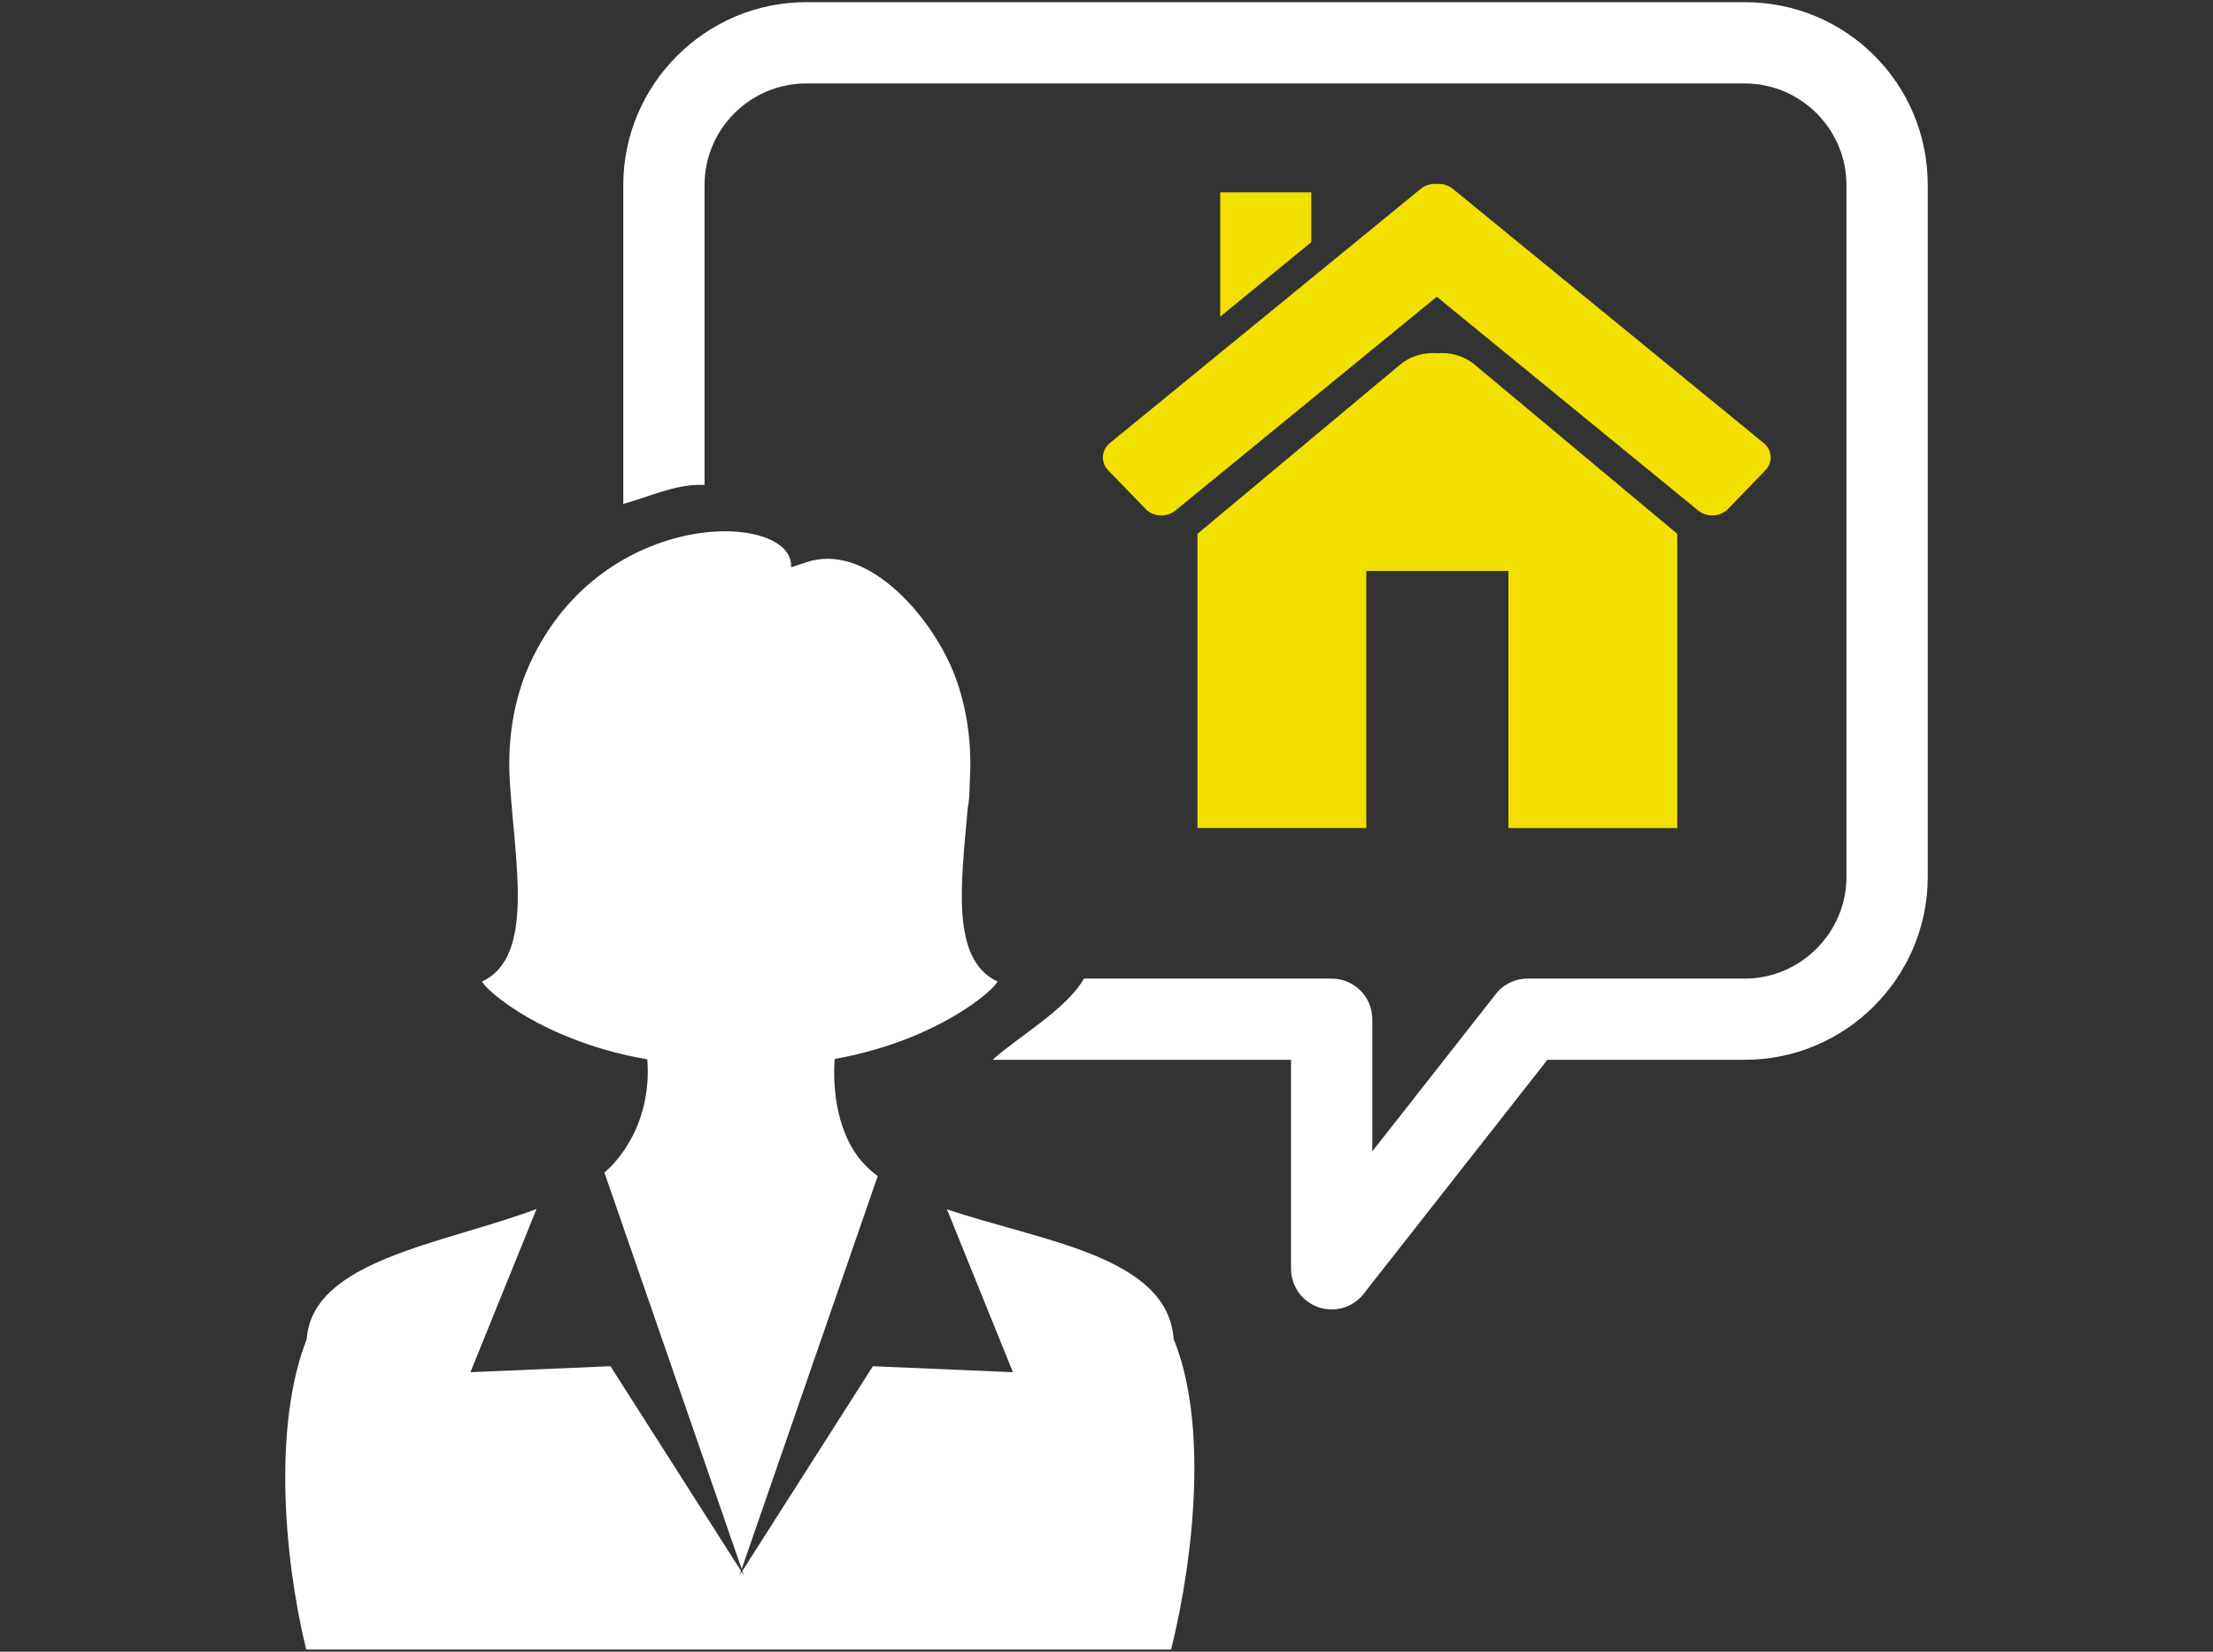
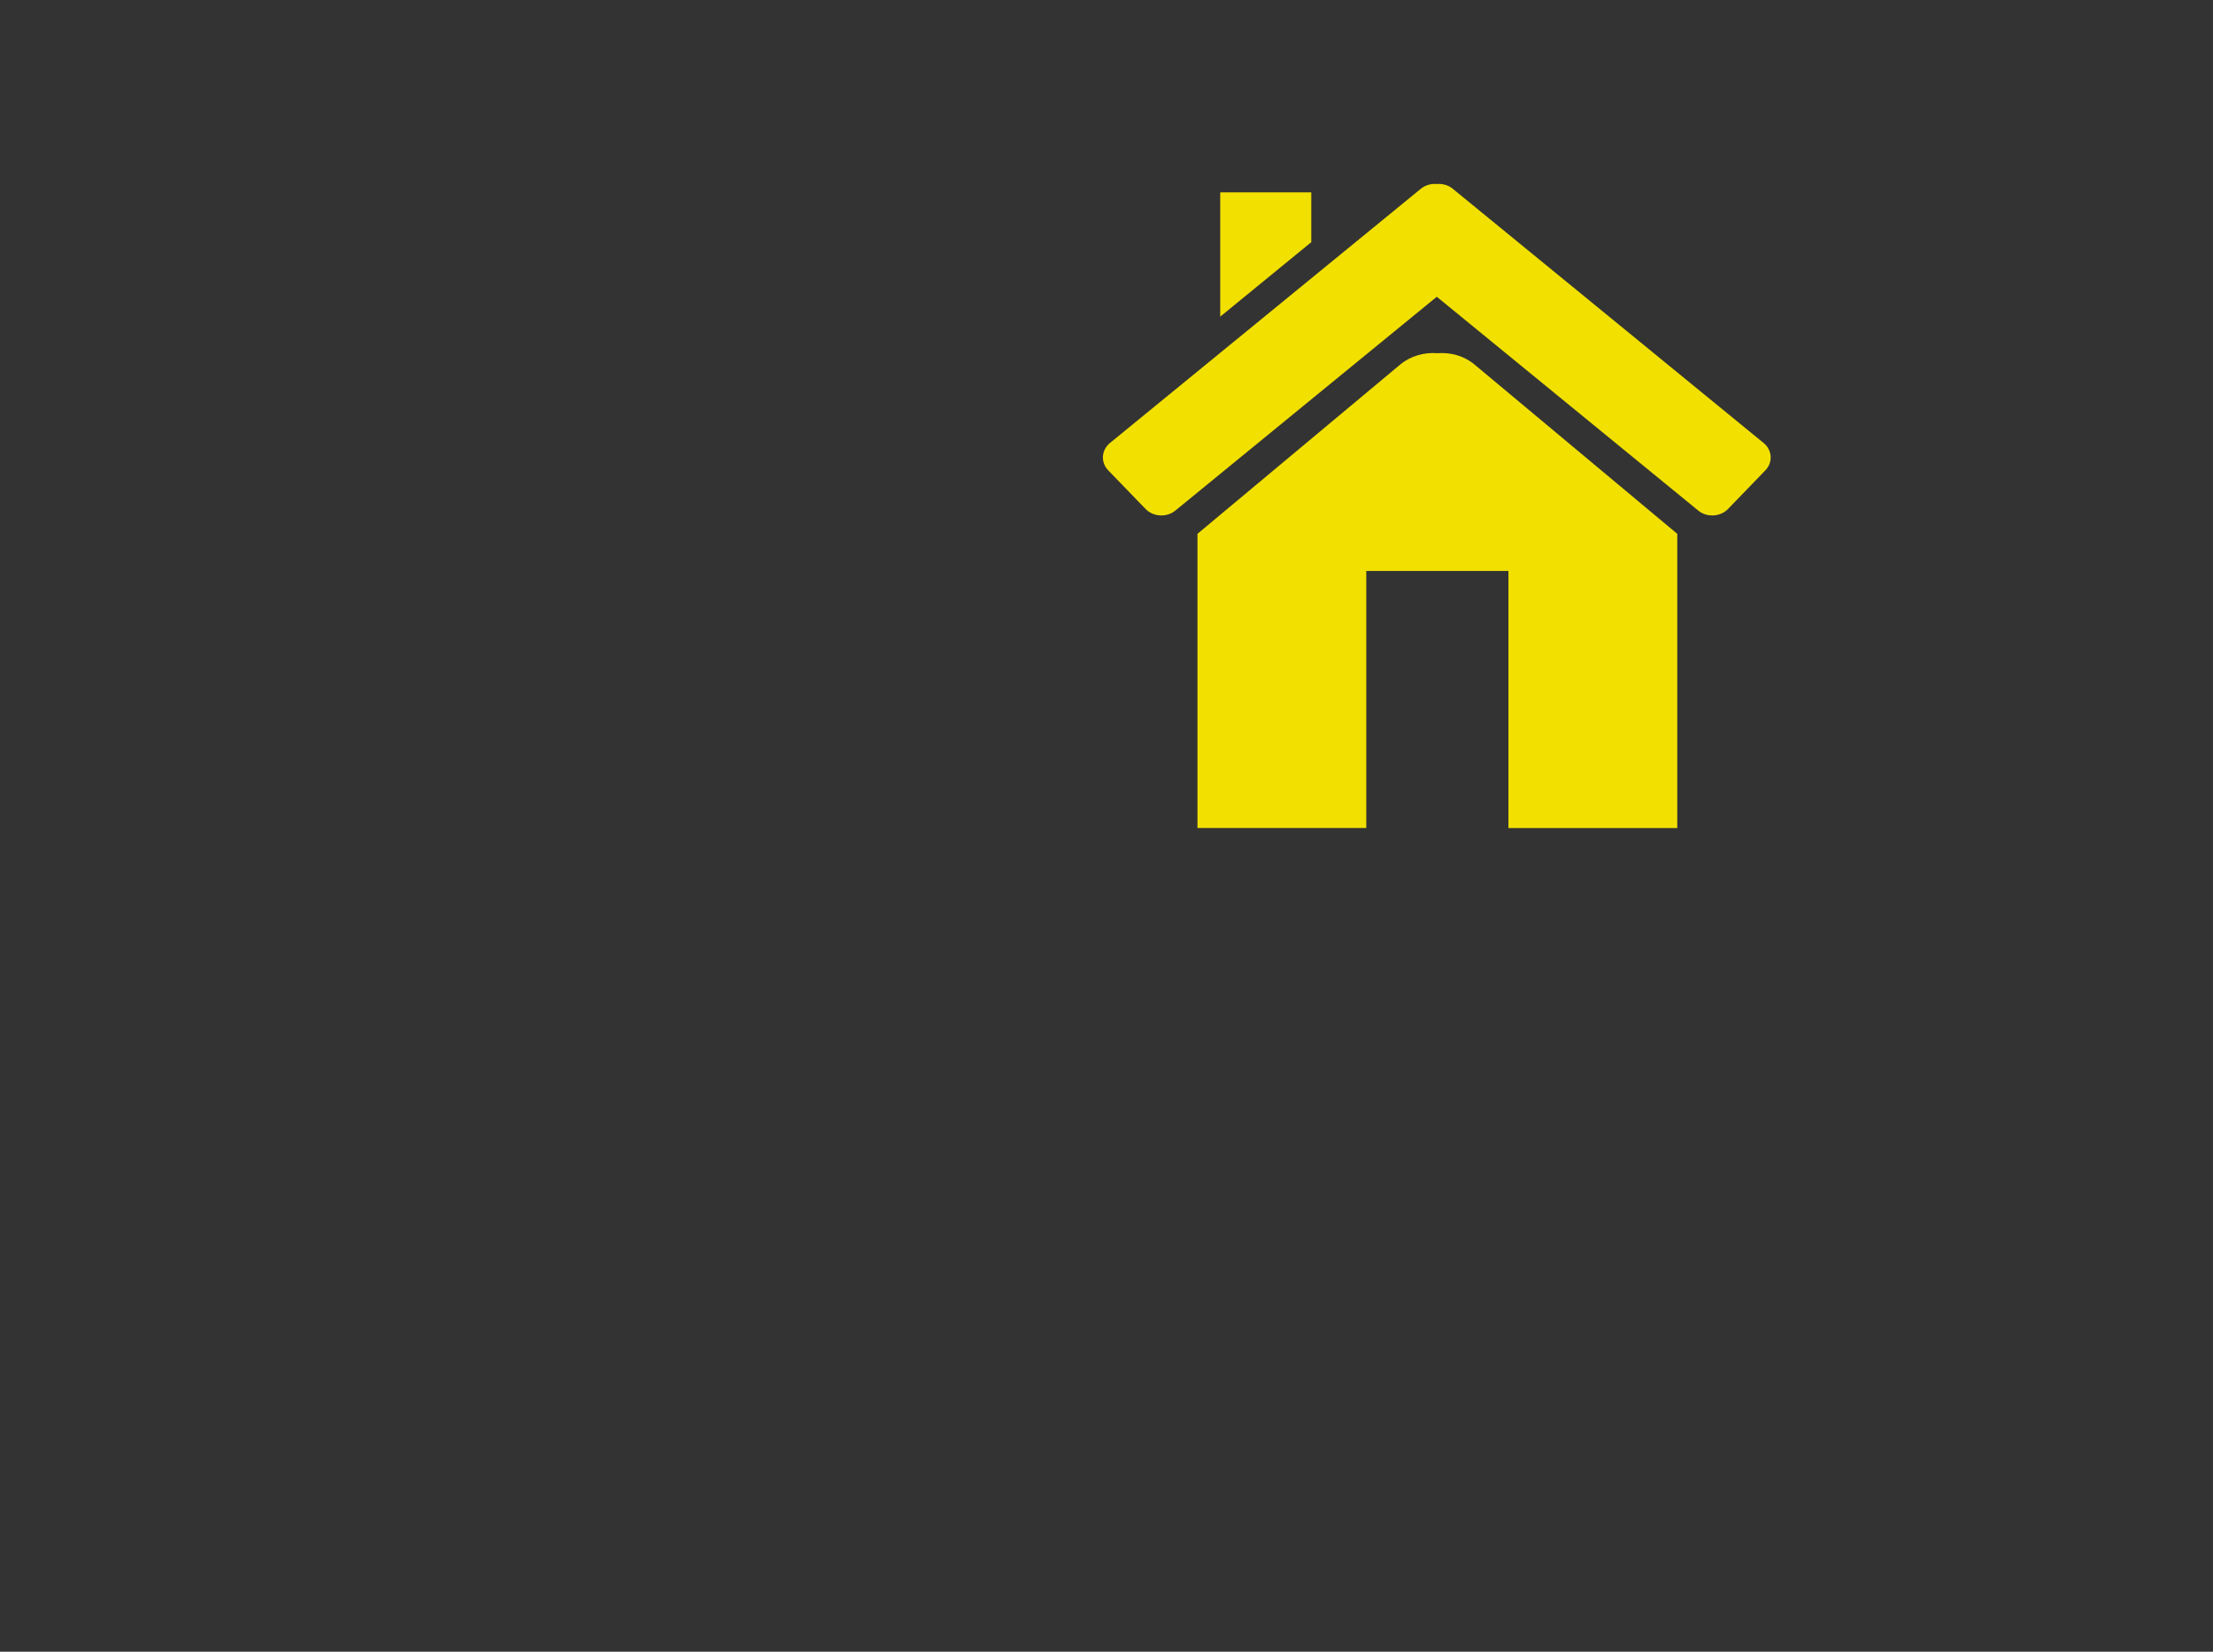
<svg xmlns="http://www.w3.org/2000/svg" version="1.1" id="Ebene_1" x="0px" y="0px" width="134px" height="100px" viewBox="0 0 134 100" enable-background="new 0 0 134 100" xml:space="preserve">
  <rect x="0" y="0" width="134" height="100" fill="#333333" stroke="none" />
-   <path fill-rule="evenodd" clip-rule="evenodd" fill="#FFFFFF" d="M48.814,0.131h56.839c6.133,0,11.075,4.926,11.075,11.072v41.89  c0,3.045-1.249,5.814-3.254,7.822c-2.006,2.004-4.776,3.25-7.821,3.25H93.696l-11.129,14.17l0.002,0.004  c-0.84,1.066-2.387,1.254-3.454,0.414c-0.618-0.484-0.94-1.205-0.942-1.938l0,0v-12.65H60.104c1.54-1.404,4.494-3.063,5.527-4.918  h15.002c1.358,0,2.461,1.1,2.461,2.459v8.002l7.398-9.42c0.444-0.631,1.18-1.041,2.012-1.041h13.148  c1.688,0,3.226-0.695,4.343-1.814c1.115-1.115,1.811-2.652,1.811-4.34v-41.89c0-3.381-2.773-6.15-6.153-6.15H48.814  c-3.386,0-6.153,2.762-6.153,6.15v18.156l-0.212-0.004c-1.625-0.019-3.204,0.747-4.708,1.153V11.204  C37.74,5.117,42.726,0.131,48.814,0.131L48.814,0.131z M39.194,64.137c0.157,1.846-0.25,4.287-1.995,6.266  c-0.181,0.205-0.384,0.398-0.601,0.59l8.312,24.004l8.236-23.791c-0.332-0.25-0.632-0.52-0.894-0.811  c-1.533-1.701-1.854-4.367-1.71-6.281c6.885-1.238,10.307-4.84,9.803-4.717c-2.792-1.361-2.14-5.971-1.75-10.438l0.054-0.344  c0.059-0.373,0.053-0.958,0.076-1.358c0.172-2.862-0.4-5.281-1.193-7.027c-1.493-3.288-5.178-7.367-8.688-6.195L47.9,34.349  c0.241-3.374-11.44-3.814-15.839,5.881c-0.793,1.747-1.366,4.165-1.194,7.027c0.298,4.938,1.528,10.606-1.62,12.139  C28.741,59.273,32.213,62.928,39.194,64.137L39.194,64.137z M32.488,73.197c-5.709,2.135-13.571,3.086-13.913,7.873  c-1.985,5.043-1.461,12.906-0.036,18.799h52.374c1.462-5.93,2.187-13.85,0.152-18.799c-0.355-5.029-7.999-5.918-13.725-7.855  l3.993,9.863l-8.479-0.361L44.95,95.111l0.091,0.268l-0.131-0.209l-0.132,0.209l0.093-0.268l-7.906-12.395l-8.479,0.361  L32.488,73.197L32.488,73.197z" />
-   <path fill-rule="evenodd" clip-rule="evenodd" fill="#F2E000" d="M106.79,26.82L87.968,11.43c-0.274-0.225-0.627-0.319-0.969-0.29  c-0.341-0.029-0.692,0.065-0.967,0.29L67.209,26.82c-0.525,0.429-0.572,1.173-0.106,1.655l2.264,2.34  c0.465,0.482,1.275,0.525,1.801,0.098l15.831-12.946l15.834,12.946c0.523,0.428,1.333,0.385,1.801-0.098l2.262-2.34  C107.363,27.993,107.314,27.249,106.79,26.82L106.79,26.82z M79.4,11.645h-5.514v7.526l5.514-4.51V11.645L79.4,11.645z   M72.508,32.32v17.812h10.222V34.569h8.607v15.563h10.224V32.319L89.274,22.062c-0.629-0.525-1.451-0.74-2.24-0.678  c-0.79-0.063-1.605,0.158-2.239,0.678L72.508,32.32L72.508,32.32z" />
+   <path fill-rule="evenodd" clip-rule="evenodd" fill="#F2E000" d="M106.79,26.82L87.968,11.43c-0.274-0.225-0.627-0.319-0.969-0.29  c-0.341-0.029-0.692,0.065-0.967,0.29L67.209,26.82c-0.525,0.429-0.572,1.173-0.106,1.655l2.264,2.34  c0.465,0.482,1.275,0.525,1.801,0.098l15.831-12.946l15.834,12.946c0.523,0.428,1.333,0.385,1.801-0.098l2.262-2.34  C107.363,27.993,107.314,27.249,106.79,26.82L106.79,26.82z M79.4,11.645h-5.514v7.526l5.514-4.51V11.645z   M72.508,32.32v17.812h10.222V34.569h8.607v15.563h10.224V32.319L89.274,22.062c-0.629-0.525-1.451-0.74-2.24-0.678  c-0.79-0.063-1.605,0.158-2.239,0.678L72.508,32.32L72.508,32.32z" />
</svg>